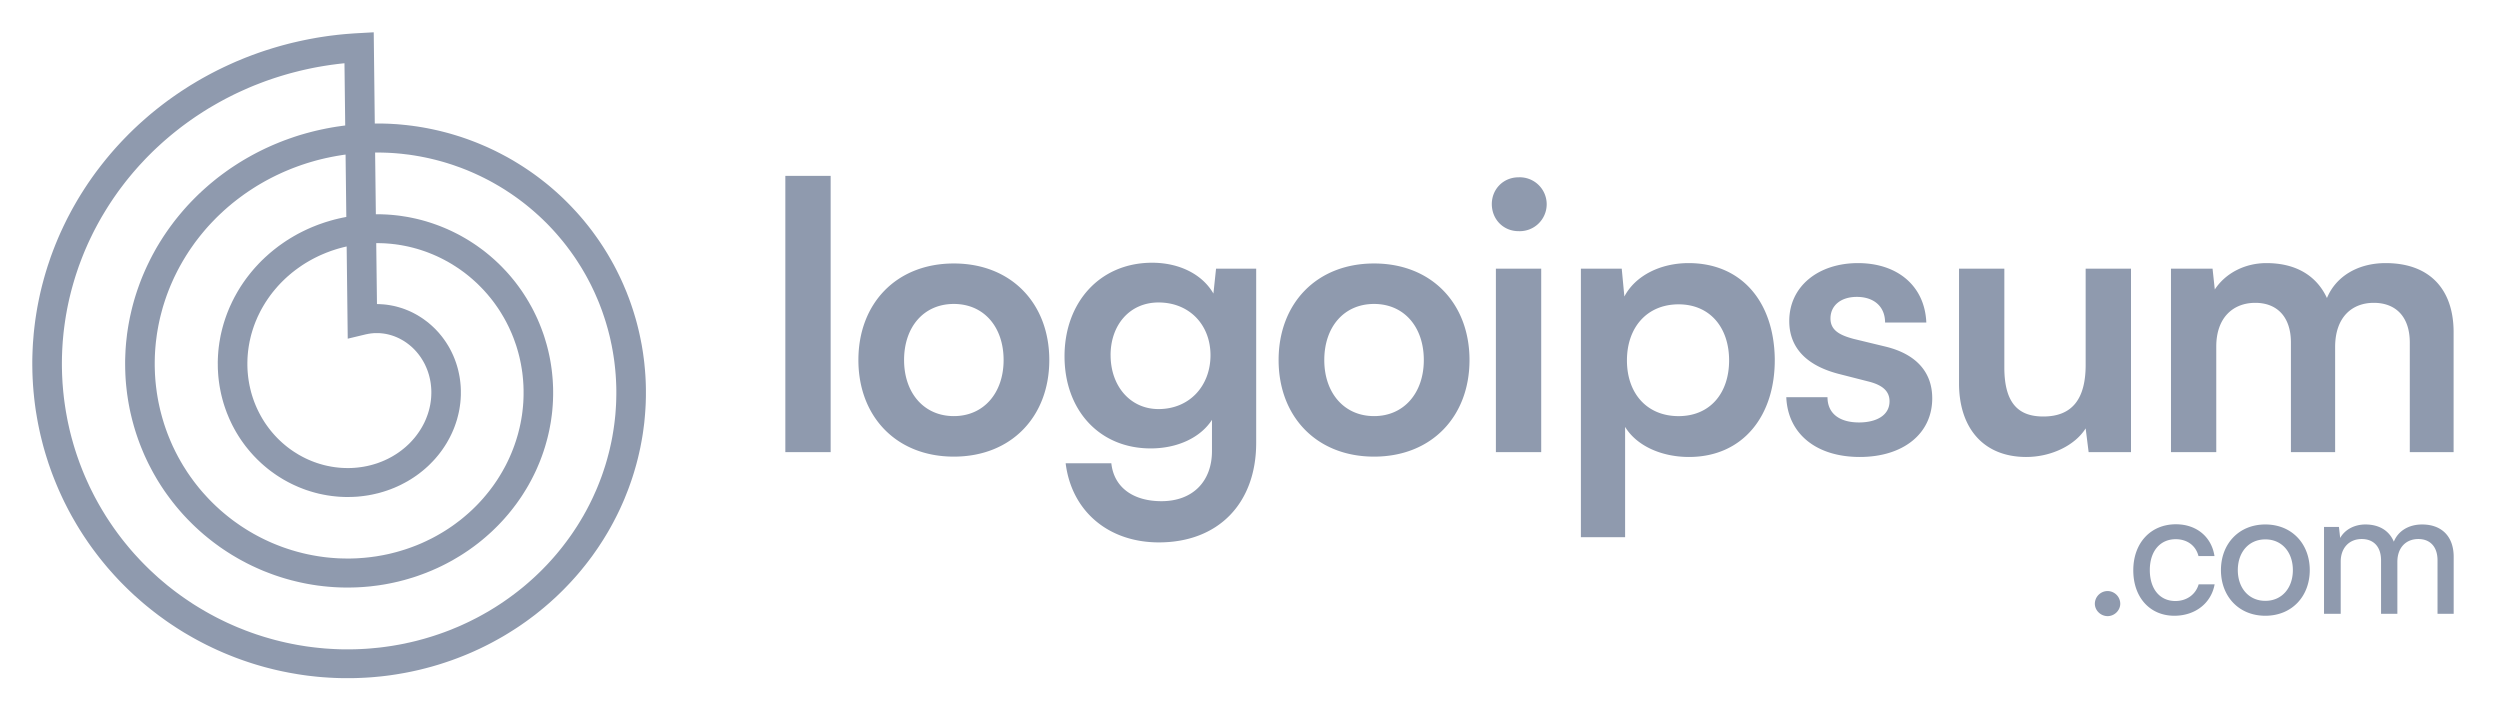
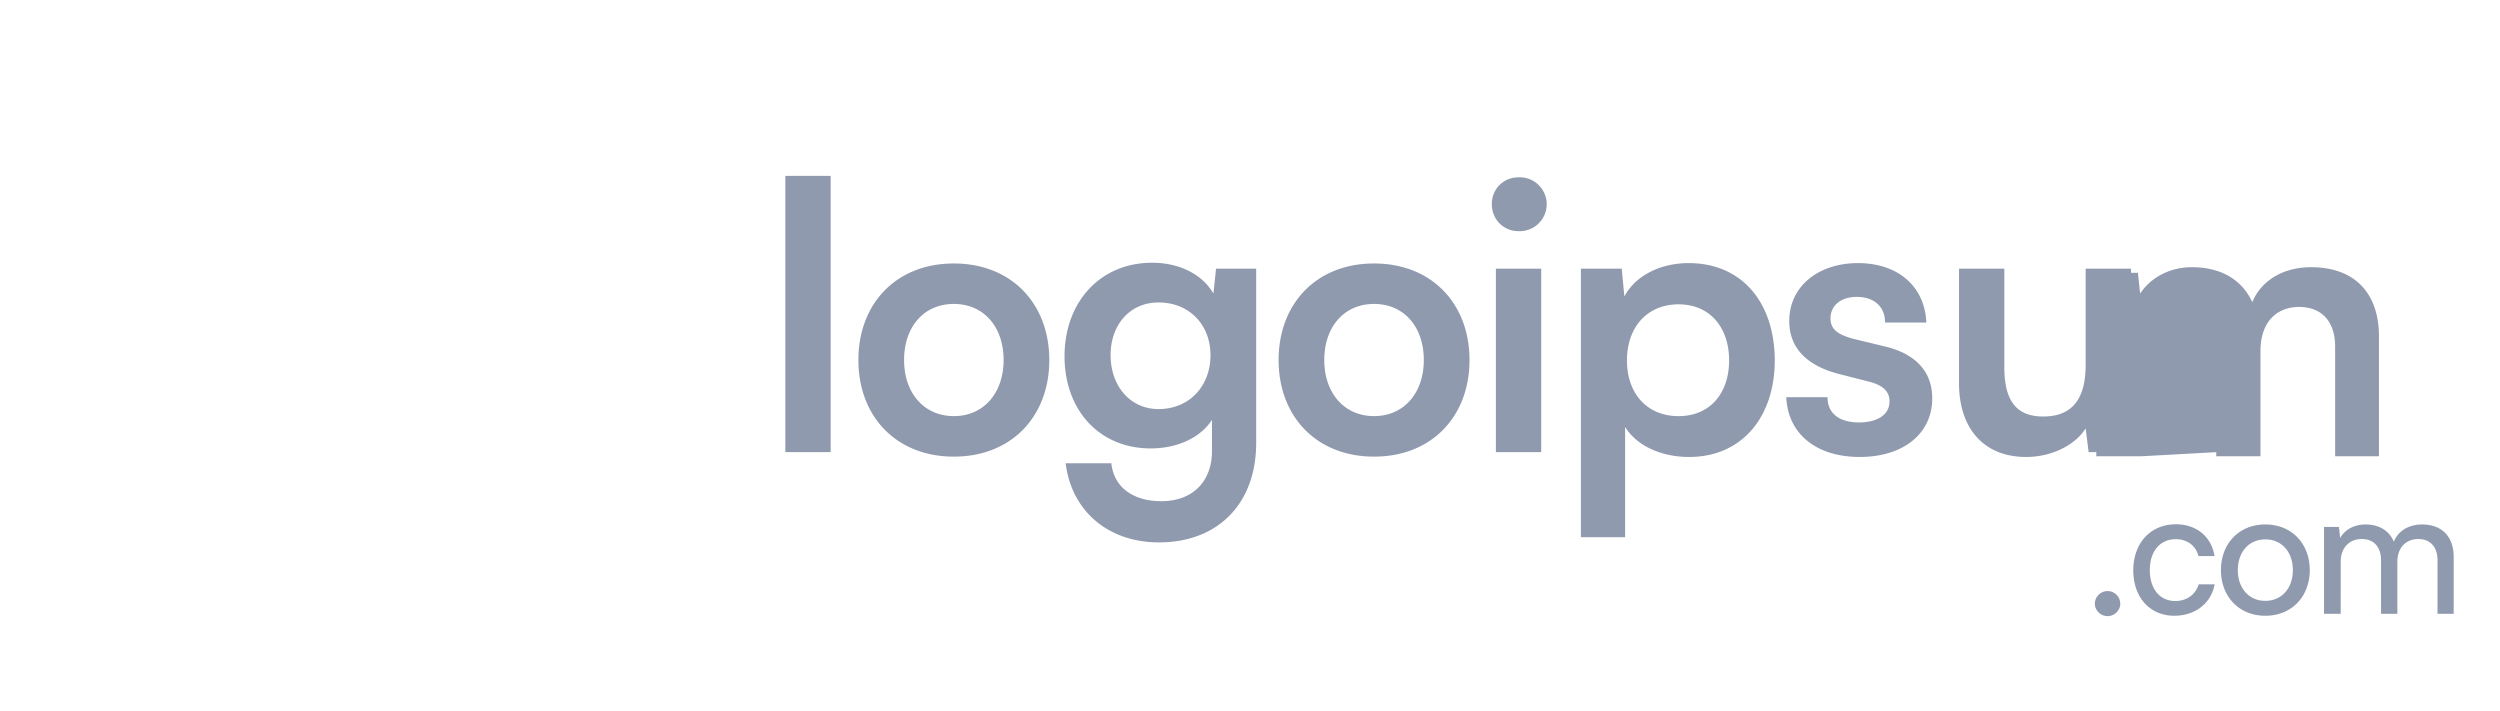
<svg xmlns="http://www.w3.org/2000/svg" width="95" height="27" fill="none">
-   <path fill="#8F9AAE" d="M31.565 17.182v-10.5h-1.722v10.5h1.722Zm1.054-3.5c0 2.145 1.44 3.67 3.627 3.67 2.188 0 3.627-1.525 3.627-3.67 0-2.146-1.44-3.67-3.627-3.67-2.188 0-3.627 1.524-3.627 3.67Zm1.736 0c0-1.257.748-2.132 1.89-2.132 1.144 0 1.892.875 1.892 2.132 0 1.242-.748 2.13-1.891 2.13s-1.891-.888-1.891-2.13Zm6.097-.142c0 2.033 1.313 3.5 3.275 3.5 1.016 0 1.89-.409 2.328-1.086v1.186c0 1.143-.72 1.905-1.92 1.905-1.072 0-1.806-.522-1.904-1.44h-1.736c.225 1.82 1.623 3.006 3.542 3.006 2.258 0 3.698-1.482 3.698-3.782v-6.62H46.21l-.1.946c-.423-.734-1.298-1.171-2.328-1.171-1.99 0-3.33 1.51-3.33 3.556Zm1.75-.042c0-1.157.734-2.004 1.82-2.004 1.186 0 1.977.861 1.977 2.004 0 1.158-.79 2.047-1.976 2.047-1.073 0-1.82-.875-1.82-2.047Zm6.385.184c0 2.145 1.44 3.67 3.627 3.67 2.188 0 3.627-1.525 3.627-3.67 0-2.146-1.44-3.67-3.627-3.67-2.188 0-3.627 1.524-3.627 3.67Zm1.736 0c0-1.257.748-2.132 1.891-2.132s1.891.875 1.891 2.132c0 1.242-.748 2.13-1.89 2.13-1.144 0-1.892-.888-1.892-2.13Zm7.382-4.898a1.024 1.024 0 1 0 0-2.046c-.579 0-1.016.451-1.016 1.016 0 .579.437 1.03 1.016 1.03Zm-.861 8.398h1.722V10.21h-1.722v6.972Zm3.23 3.232h1.68v-4.192c.437.72 1.383 1.143 2.427 1.143 2.061 0 3.289-1.58 3.26-3.754-.042-2.188-1.298-3.613-3.274-3.613-1.058 0-2.018.466-2.441 1.27l-.1-1.058h-1.552v10.204Zm1.75-6.718c0-1.256.763-2.131 1.962-2.131 1.2 0 1.92.889 1.92 2.13 0 1.243-.72 2.118-1.92 2.118s-1.962-.861-1.962-2.117Zm6.055 1.397c.056 1.383 1.129 2.272 2.794 2.272 1.637 0 2.752-.875 2.752-2.23 0-1.002-.62-1.68-1.764-1.961l-1.228-.297c-.522-.141-.875-.324-.875-.776 0-.48.381-.819 1.002-.819.65 0 1.073.367 1.073.974H73.2c-.057-1.383-1.087-2.258-2.597-2.258-1.496 0-2.611.875-2.611 2.202 0 .903.522 1.651 1.863 2.004l1.213.31c.452.127.734.34.734.734 0 .55-.522.805-1.157.805-.762 0-1.2-.353-1.2-.96H67.88Zm9.118 2.272c.946 0 1.85-.437 2.258-1.086l.113.903h1.61V10.21h-1.723v3.655c0 1.256-.48 1.962-1.609 1.962-.875 0-1.481-.424-1.481-1.863V10.21h-1.722v4.36c0 1.666.903 2.795 2.554 2.795Zm7.221-.183v-4.008c0-1.13.664-1.666 1.482-1.666.819 0 1.355.522 1.355 1.51v4.164h1.68v-3.994c0-1.144.649-1.68 1.468-1.68.832 0 1.369.522 1.369 1.51v4.164h1.665v-4.559c0-1.609-.89-2.625-2.583-2.625-1.058 0-1.891.508-2.23 1.327-.38-.819-1.143-1.327-2.3-1.327-.819 0-1.553.381-1.962 1.002l-.085-.79h-1.58v6.972h1.721Zm-4.128 6.231c.257 0 .48-.216.48-.473a.486.486 0 0 0-.48-.48.487.487 0 0 0-.486.48c0 .257.223.473.487.473Zm.975-1.742c0 1.033.634 1.728 1.56 1.728.796 0 1.403-.48 1.531-1.195h-.607c-.115.399-.466.635-.884.635-.594 0-.972-.46-.972-1.175 0-.729.398-1.174.985-1.174.405 0 .756.216.864.641h.608c-.108-.722-.675-1.208-1.465-1.208-.959 0-1.62.709-1.62 1.748Zm3.331-.007c0 .993.675 1.735 1.687 1.735 1.013 0 1.688-.742 1.688-1.735 0-.992-.675-1.734-1.688-1.734-1.012 0-1.687.742-1.687 1.734Zm.641 0c0-.675.412-1.167 1.046-1.167.635 0 1.046.492 1.046 1.167s-.411 1.168-1.046 1.168c-.634 0-1.046-.493-1.046-1.168Zm3.91 1.661V21.34c0-.52.324-.857.797-.857.452 0 .736.29.736.81v2.032h.62v-1.978c0-.526.318-.864.797-.864.445 0 .729.29.729.81v2.032h.614v-2.167c0-.763-.445-1.228-1.201-1.228-.513 0-.912.25-1.073.654-.17-.405-.54-.654-1.08-.654-.412 0-.777.189-.959.513l-.047-.419h-.567v3.3h.634Z" />
-   <path fill="#8F9AAE" fill-rule="evenodd" d="m1.227 13.767.001-.123.003-.123.004-.123.005-.123.006-.123.007-.123.01-.123.01-.123.01-.123.013-.123.014-.123.015-.122.016-.123.018-.122.019-.123.02-.122.021-.122.023-.122.024-.122.025-.121.026-.121.028-.122.029-.12.03-.121.032-.12.032-.12.034-.12.035-.12.037-.12.037-.119.04-.118.04-.119.04-.118.043-.117.044-.118.045-.116.046-.117.048-.116.048-.116.05-.115.051-.115.053-.114.053-.114.055-.113.055-.113.057-.113.059-.111.059-.112.06-.11.062-.11.063-.11.064-.11.065-.108.066-.108.068-.107.068-.107.07-.106.07-.106.072-.104.073-.105.074-.103.075-.103.077-.102.077-.101.078-.1.08-.1.08-.1.082-.098.082-.098.084-.097.084-.096.086-.095.087-.095.087-.093.089-.093.09-.092.09-.092.092-.09.092-.09.094-.088.094-.088.095-.086.097-.086.097-.085.098-.085.099-.083.1-.082.1-.081.102-.08.103-.08.103-.078.104-.078.106-.076.105-.075.107-.075.108-.073.108-.073.109-.07.11-.071.11-.07.112-.067.112-.068.113-.066.113-.065.114-.063.115-.063.116-.062.116-.06.117-.06.118-.058.118-.057.119-.056.12-.055.12-.054.12-.053.122-.05.121-.051.123-.05.123-.047.123-.047.124-.045.125-.045.125-.043.126-.042.126-.04.126-.04.127-.038.127-.037.128-.036.128-.034.129-.034.129-.032.13-.03.13-.03.13-.028.13-.027.13-.026.131-.024.132-.024.131-.022.132-.02.133-.02.132-.018.133-.016.133-.016.133-.014.133-.013.133-.011.134-.01.134-.01.72-.04.04 3.466h.222l.1.002.1.003.099.003.1.005.099.006.1.006.099.008.1.009.098.01.1.01.099.012.1.012.098.014.1.014.098.016.1.016.098.018.098.018.099.02.098.02.098.022.098.022.098.023.098.025.097.025.097.026.097.027.097.029.096.029.096.03.096.03.096.033.096.033.095.034.095.035.094.036.094.036.094.038.094.039.093.04.093.04.092.041.092.043.092.043.091.044.091.046.09.046.09.047.09.048.09.048.088.05.088.05.088.052.087.053.087.053.086.054.086.055.085.056.085.057.084.057.084.059.083.059.082.06.082.061.081.062.081.063.08.063.08.064.079.065.078.066.078.067.077.068.076.068.076.069.075.07.074.07.073.072.073.072.072.073.072.074.07.074.07.075.07.076.069.077.068.077.067.078.066.078.065.08.065.08.064.08.063.082.063.082.061.083.06.083.06.084.06.085.058.085.057.086.057.086.055.087.055.088.054.088.053.089.052.09.052.09.05.09.05.09.048.092.048.092.046.093.046.093.045.093.044.094.043.095.042.095.04.095.041.096.04.096.037.097.038.097.036.098.035.098.034.098.033.099.033.1.031.099.03.1.03.1.028.1.027.101.026.101.025.102.024.101.023.103.022.102.021.102.02.103.02.103.017.104.017.103.016.104.014.104.014.104.013.105.011.104.01.105.01.105.008.105.008.105.006.105.005.105.004.106.003.105.002.106v.211l-.001.106-.003.106-.003.106-.005.106-.006.105-.007.106-.008.106-.009.106-.01.106-.01.105-.013.106-.014.106-.014.105-.015.105-.017.106-.018.105-.019.105-.02.105-.02.105-.023.104-.023.105-.024.104-.025.104-.027.104-.027.104-.029.103-.03.103-.03.103-.032.103-.033.103-.034.102-.035.102-.036.101-.037.102-.038.1-.04.101-.04.1-.04.1-.043.1-.044.1-.044.098-.045.099-.047.098-.047.097-.049.098-.05.096-.05.097-.052.096-.052.095-.054.095-.054.095-.056.093-.057.094-.057.093-.059.092-.06.092-.06.092-.061.09-.063.09-.063.09-.064.09-.066.088-.066.088-.067.087-.068.087-.07.086-.069.086-.07.084-.072.084-.073.084-.074.083-.074.082-.075.081-.076.08-.077.08-.078.08-.079.079-.08.078-.08.077-.08.076-.083.075-.083.075-.083.074-.085.073-.085.073-.086.071-.087.071-.087.07-.088.07-.09.068-.09.067-.09.067-.091.066-.092.064-.093.065-.093.063-.094.062-.095.061-.095.06-.096.06-.097.059-.097.058-.098.056-.099.056-.1.055-.099.054-.1.053-.101.052-.102.051-.102.05-.103.05-.103.047-.104.048-.104.046-.105.045-.105.044-.106.043-.107.042-.106.041-.108.04-.108.04-.108.037-.108.037-.11.036-.109.035-.11.034-.11.032-.11.032-.112.03-.111.03-.112.028-.112.028-.113.026-.112.025-.113.024-.114.023-.113.022-.114.02-.114.02-.115.019-.114.017-.115.017-.116.015-.115.014-.115.013-.116.011-.116.011-.116.01-.116.008-.116.007-.117.006-.116.005-.117.004-.117.003-.116.001h-.234l-.117-.002-.117-.003-.117-.004-.117-.006-.117-.006-.117-.008-.117-.008-.117-.01-.117-.011-.117-.013-.117-.013-.116-.014-.117-.016-.116-.017-.117-.018-.116-.02-.116-.02-.116-.021-.115-.023-.116-.023-.115-.025-.115-.026-.115-.027-.115-.029-.114-.029-.115-.03-.113-.032-.114-.033-.114-.034-.113-.035-.112-.036-.113-.038-.112-.038-.112-.04-.11-.04-.112-.042-.11-.043-.11-.044-.11-.045-.11-.046-.109-.048-.109-.048-.108-.05-.107-.05-.107-.052-.107-.052-.106-.054-.106-.055-.105-.056-.105-.057-.104-.058-.103-.059-.103-.06-.103-.06-.102-.063-.1-.063-.101-.064-.1-.066-.1-.066-.099-.067-.098-.068-.097-.07-.097-.07-.096-.07-.095-.073-.095-.073-.094-.074-.093-.075-.093-.076-.092-.077-.09-.077-.09-.08-.09-.079-.09-.08-.087-.082-.087-.082-.087-.084-.085-.084-.085-.085-.084-.085-.083-.087-.082-.088-.081-.088-.08-.09-.08-.09-.079-.09-.077-.092-.077-.093-.076-.093-.075-.094-.074-.095-.073-.096-.072-.096-.072-.097-.07-.098-.07-.099-.067-.099-.068-.1-.066-.1-.065-.102-.065-.102-.063-.103-.062-.103-.061-.105-.06-.104-.06-.105-.058-.107-.057-.106-.055-.107-.055-.108-.054-.108-.053-.11-.051-.109-.05-.11-.05-.11-.048-.112-.047-.111-.046-.113-.045-.112-.044-.113-.043-.114-.041-.114-.04-.114-.04-.115-.037-.116-.037-.116-.036-.116-.034-.116-.034-.117-.032-.118-.03-.117-.03-.119-.029-.118-.027-.119-.026-.119-.025-.12-.024-.119-.022-.12-.021-.12-.02-.12-.02-.121-.017-.121-.016-.121-.015-.122-.014-.121-.012-.122-.012-.122-.01-.122-.009-.122-.007-.123-.007-.122-.005-.123-.004-.122-.002-.123-.002-.123v-.123Zm11.891-9-.028-2.363-.026.002-.122.013-.122.014-.121.016-.122.016-.12.018-.122.019-.12.02-.12.021-.12.022-.12.024-.12.025-.118.026-.12.027-.118.028-.118.03-.117.03-.118.031-.117.033-.116.034-.117.035-.115.036-.116.037-.114.038-.115.04-.114.04-.113.042-.113.043-.113.044-.112.044-.111.046-.111.047-.11.049-.11.049-.11.05-.109.051-.108.052-.107.054-.107.054-.107.055-.105.057-.105.057-.105.059-.104.06-.103.06-.103.06-.101.063-.101.063-.1.065-.1.065-.1.066-.097.067-.098.068-.097.069-.096.07-.095.07-.095.072-.093.073-.093.073-.092.074-.091.075-.09.076-.09.077-.09.078-.087.078-.087.08-.087.08-.085.08-.085.082-.083.083-.083.083-.082.084-.08.085-.08.086-.08.086-.078.087-.077.088-.077.088-.075.09-.075.09-.073.09-.072.09L4.699 7l-.07.092-.07.093-.069.094-.067.095-.067.095-.065.095-.065.097-.063.096-.063.098-.061.098-.06.098-.06.1-.059.099-.057.1-.056.1-.055.101-.054.102-.054.102-.052.103-.05.103-.05.103-.049.104-.048.104-.046.105-.046.105-.044.105-.043.106-.042.106-.041.107-.04.107-.04.107-.037.108-.036.107-.036.109-.034.108-.033.109-.032.109-.031.11-.03.109-.029.11-.027.11-.027.11-.025.11-.024.11-.023.111-.022.111-.02.111-.02.111-.018.112-.017.111-.016.112-.015.112-.014.111-.013.112-.011.112-.01.112-.01.112-.007.112-.007.112-.006.112-.004.112-.004.112-.002.112-.001.112v.112l.001.112.003.111.003.112.005.112.006.111.006.111.009.112.009.11.01.112.012.11.012.111.014.11.015.11.016.11.017.11.018.11.02.11.02.109.021.108.023.11.024.107.024.108.026.108.027.107.028.108.03.106.03.107.031.106.032.105.034.106.034.104.036.105.037.104.037.104.039.103.04.103.04.102.042.102.043.102.044.1.045.101.046.1.046.1.048.098.05.099.049.098.05.097.053.097.052.096.054.096.055.095.055.095.057.093.057.094.058.093.06.092.06.091.061.09.062.091.063.09.064.088.064.089.066.087.066.087.067.086.068.085.07.085.069.084.07.083.072.083.072.082.073.08.074.08.074.08.076.079.076.078.077.077.077.076.078.076.08.074.08.074.08.073.08.073.083.071.082.07.084.07.083.07.085.067.085.067.086.067.086.065.088.064.087.064.089.063.088.061.09.061.09.06.09.06.092.058.092.057.092.056.093.055.093.055.094.053.094.053.095.051.095.051.096.05.096.048.097.048.097.047.097.046.098.044.098.044.099.043.099.042.1.04.1.04.1.04.1.037.1.037.102.036.101.035.102.033.102.033.102.032.103.03.103.03.103.029.103.028.104.026.103.026.104.024.104.024.105.022.104.022.105.02.105.02.105.018.105.017.105.017.105.015.106.014.105.013.106.012.105.011.106.01.106.01.105.007.106.007.106.006.106.005.105.004.106.003.106.001h.211l.105-.001.106-.002.105-.004.106-.004.105-.006.105-.006.105-.008.104-.009.105-.01.105-.01.104-.011.104-.013.104-.014.104-.015.103-.015.103-.017.103-.018.103-.018.103-.02.102-.02.102-.023.102-.022.101-.024.102-.024.1-.026.1-.027.101-.027.1-.029.1-.03.099-.03.098-.031.099-.033.098-.033.097-.034.098-.035.096-.036.097-.037.096-.038.095-.04.095-.039.095-.04.094-.042.093-.043.093-.043.093-.044.092-.046.091-.046.091-.046.091-.048.09-.049.09-.05.088-.05.089-.05.087-.053.087-.053.087-.053.086-.055.085-.055.085-.056.084-.057.083-.058.083-.058.082-.06.082-.06.08-.06.08-.061.08-.063.079-.063.078-.063.078-.065.076-.065.076-.066.075-.067.075-.067.074-.068.073-.069.072-.069.072-.07.07-.07.07-.072.07-.072.068-.072.068-.074.067-.074.066-.074.065-.075.065-.076.063-.076.063-.077.062-.077.061-.078.06-.079.06-.079.059-.08.058-.08.057-.08.056-.081.055-.082.054-.082.054-.082.053-.084.051-.083.051-.084.05-.085.05-.084.047-.086.048-.085.046-.087.045-.086.045-.087.043-.087.043-.088.042-.088.04-.088.04-.09.04-.088.038-.09.037-.09.036-.09.035-.09.034-.09.034-.091.032-.092.031-.091.03-.092.03-.091.029-.093.027-.092.027-.093.025-.093.025-.093.024-.093.023-.093.021-.094.021-.093.02-.094.019-.094.018-.094.016-.094.016-.095.015-.094.014-.095.013-.094.012-.095.011-.095.01-.094.01-.095.007-.095.007-.095.006-.094.006-.095.004-.095.003-.095.002-.095.002-.095v-.189l-.002-.095-.003-.094-.004-.094-.004-.095-.006-.094-.006-.094-.008-.094-.008-.094-.01-.094-.01-.093-.011-.093-.012-.094-.014-.093-.014-.093-.015-.092-.016-.093-.017-.092-.017-.092-.02-.092-.019-.091-.02-.091-.022-.092-.023-.09-.023-.09-.024-.09-.026-.09-.026-.09-.027-.09-.028-.089-.029-.088-.03-.088-.03-.088-.031-.088-.033-.087-.033-.087-.034-.087-.035-.086-.036-.085-.037-.085-.037-.085-.038-.085-.04-.084-.04-.083-.04-.083-.042-.083-.043-.082-.043-.082-.044-.081-.045-.081-.046-.08-.047-.08-.047-.08-.048-.078-.05-.078-.049-.078-.05-.077-.051-.077-.052-.076-.053-.075-.053-.075-.055-.075-.055-.073-.055-.074-.056-.072-.057-.072-.058-.072-.059-.07-.059-.07-.06-.07-.06-.069-.061-.068-.062-.068-.063-.067-.062-.066-.064-.066-.064-.065-.066-.064-.065-.064-.067-.063-.066-.062-.068-.061-.068-.061-.068-.06-.07-.06-.07-.059-.07-.058-.07-.057-.071-.056-.072-.056-.073-.055-.073-.055-.073-.053-.074-.053-.075-.052-.074-.051-.076-.05-.076-.05-.076-.05-.077-.048-.077-.047-.078-.047-.078-.045-.078-.045-.08-.045-.078-.043-.08-.043-.08-.041-.08-.041-.081-.04-.081-.04-.082-.038-.082-.038-.082-.037-.083-.036-.085-.036-.08-.034-.084-.033-.084-.033-.084-.032-.084-.03-.085-.03-.084-.03-.085-.029-.086-.027-.085-.027-.086-.026-.086-.025-.086-.024-.086-.023-.087-.023-.086-.021-.087-.021-.087-.02-.087-.019-.087-.018-.088-.017-.087-.017-.088-.015-.087-.015-.088-.014-.088-.013-.088-.012-.088-.01-.088-.011-.088-.01-.088-.008-.088-.008-.089-.007-.088-.006-.088-.005-.088-.004-.089-.003-.088-.003-.088-.001-.088-.001h-.106l.028 2.346h.179l.064.003.065.002.064.003.065.003.064.005.065.004.065.006.064.006.065.007.064.007.065.008.064.009.064.01.065.01.064.01.064.011.065.012.064.013.064.013.064.014.064.014.063.015.064.016.064.016.063.017.063.018.064.018.063.02.063.019.062.02.063.021.062.022.063.022.062.023.062.023.061.024.062.025.061.025.061.026.061.026.06.028.061.027.06.029.06.029.06.03.06.03.058.03.06.032.058.032.058.033.058.033.058.034.057.034.057.035.057.036.056.036.057.037.055.037.056.038.055.039.055.04.054.039.054.04.054.04.053.042.053.042.052.043.053.043.051.043.051.045.051.044.05.045.05.046.05.047.05.046.048.048.048.047.048.049.047.049.047.05.047.049.045.05.046.051.045.052.044.051.044.053.044.053.043.053.042.053.042.055.041.054.041.055.04.056.04.056.04.056.038.057.038.057.037.058.037.058.037.058.035.06.036.059.034.06.034.06.034.06.033.06.032.062.032.061.03.062.031.063.03.062.029.063.029.063.027.064.028.064.026.064.026.065.026.065.024.065.024.065.024.066.023.066.022.066.021.067.02.066.02.068.02.067.019.067.018.068.017.068.017.068.016.069.015.069.015.068.014.07.013.069.012.069.012.07.011.07.01.07.01.07.009.07.008.07.007.07.007.071.006.07.006.072.004.07.004.072.003.07.003.072.001.071.001.071v.143l-.002.072-.002.071-.002.072-.004.072-.004.071-.005.072-.006.071-.006.072-.007.072-.008.071-.009.072-.01.071-.01.072-.01.071-.012.072-.013.07-.013.072-.014.071-.014.071-.016.071-.016.071-.017.071-.017.07-.019.071-.019.07-.02.07-.02.07-.021.07-.023.07-.022.07-.024.07-.024.069-.025.07-.026.068-.026.069-.027.068-.028.068-.029.068-.029.068-.03.068-.03.067-.032.067-.032.067-.033.066-.034.067-.034.066-.035.065-.036.065-.036.066-.037.064-.038.065-.039.064-.039.063-.04.064-.04.063-.041.063-.042.062-.043.062-.043.061-.044.062-.044.06-.046.06-.045.06-.047.06-.047.06-.048.058-.048.059-.05.058-.049.057-.05.057-.051.057-.052.056-.052.055-.053.056-.053.054-.054.054-.055.054-.055.053-.055.053-.057.052-.057.052-.057.05-.058.051-.059.05-.059.05-.06.049-.06.048-.06.048-.062.047-.062.047-.062.046-.063.045-.063.045-.064.045-.065.043-.064.043-.066.043-.066.042-.066.041-.067.04-.067.04-.068.04-.068.04-.068.037-.07.038-.069.037-.07.036-.07.035-.07.035-.072.034-.071.034-.072.032-.073.032-.072.032-.073.03-.074.03-.073.03-.075.028-.074.028-.075.027-.075.027-.075.026-.076.025-.076.024-.077.023-.076.023-.077.022-.077.022-.078.02-.078.02-.078.02-.078.017-.078.018-.08.017-.078.016-.08.015-.079.015-.08.014-.079.012-.08.013-.08.011-.08.01-.08.01-.081.01-.081.008-.08.007-.082.007-.081.006-.081.005-.082.004-.081.004-.082.002-.081.002-.082.001h-.163l-.082-.001-.082-.002-.082-.003-.082-.004-.082-.004-.082-.006-.082-.006-.082-.007-.082-.008-.082-.008-.082-.01-.081-.01-.082-.01-.082-.013-.082-.012-.081-.014-.081-.014-.082-.015-.081-.016-.081-.017-.081-.017-.081-.019-.081-.019-.08-.02-.081-.02-.08-.022-.08-.022-.08-.023-.08-.024-.08-.025-.08-.026-.078-.026-.08-.027-.078-.028-.078-.029-.079-.03-.077-.03-.078-.03-.078-.032-.077-.033-.077-.034-.076-.034-.076-.035-.076-.035-.076-.037-.075-.037-.075-.038-.075-.04-.074-.039-.074-.04-.073-.041-.073-.042-.073-.043-.073-.043-.072-.044-.071-.045-.071-.045-.07-.046-.071-.047-.07-.048-.07-.048-.068-.05-.069-.05-.068-.05-.067-.051-.067-.052-.067-.053-.066-.053-.065-.054-.066-.054-.064-.056-.064-.056-.063-.056-.063-.058-.063-.058-.061-.058-.062-.06-.06-.06-.06-.06-.06-.061-.059-.062-.058-.062-.058-.063-.057-.064-.056-.064-.056-.065-.055-.065-.055-.066-.053-.067-.054-.067-.052-.068-.052-.068-.051-.069-.051-.069-.05-.07-.05-.07-.048-.071-.047-.071-.048-.072-.046-.073-.046-.073-.045-.073-.044-.074-.043-.075-.043-.074-.042-.076-.041-.076-.04-.076-.04-.076-.04-.078-.038-.077-.037-.078-.037-.079-.036-.078-.035-.08-.034-.08-.033-.08-.033-.08-.032-.08-.031-.081-.03-.082-.03-.081-.028-.083-.028-.082-.027-.083-.026-.083-.025-.083-.025-.084-.023-.084-.023-.084-.022-.085-.021-.085-.02-.084-.02-.086-.018-.085-.018-.086-.016-.086-.016-.086-.015-.087-.014-.086-.013-.087-.013-.087-.011-.087-.01-.087-.01-.088-.009-.087-.008-.088-.007-.088-.006-.088-.005-.088-.004-.088-.003-.088-.003-.089-.001-.088-.001-.089v-.088l.001-.089.003-.089.003-.088.004-.089.004-.089.006-.088.007-.09.007-.088.009-.088.01-.09.01-.088.01-.088.013-.089.013-.088.014-.088.015-.089.016-.088.017-.088.017-.088.019-.088.02-.087.02-.088.021-.087.022-.087.023-.087.024-.087.025-.087.026-.086.027-.087.028-.086.028-.086.03-.085.03-.085.031-.085.032-.085.033-.085.034-.084.035-.084.036-.084.036-.083.038-.084.038-.082.04-.083.04-.082.04-.082.042-.081.042-.081.044-.08.044-.081.045-.08.046-.08.047-.078.048-.08.049-.077.049-.078.05-.078.051-.076.052-.077.053-.076.053-.075.054-.075.056-.075.055-.074.057-.074.058-.073.058-.072.059-.072.06-.071.06-.071.061-.07.062-.07.063-.07.064-.068.064-.068.065-.067.066-.067.066-.066.067-.066.068-.065.069-.064.07-.064.07-.063.07-.062.071-.062.072-.061.073-.06.073-.06.074-.06.075-.058.075-.057.076-.057.077-.056.077-.056.078-.055.078-.054.08-.053.079-.052.08-.052.08-.051.082-.05.082-.05.082-.048.083-.048.084-.047.084-.047.084-.045.085-.045.086-.044.086-.043.086-.042.087-.042.088-.04.088-.04.088-.039.089-.038.09-.037.089-.037.09-.035.09-.035.092-.033.09-.033.093-.032.092-.032.092-.03.093-.03.093-.028.094-.027.094-.027.094-.025.094-.025.095-.024.095-.023.096-.022.095-.021.096-.02.096-.02.097-.018.096-.018.097-.016.097-.016.098-.014.097-.014.098-.013.036-.004Zm.042 3.478-.028-2.371-.08.01-.087.014-.086.014-.085.014-.086.016-.085.016-.085.017-.085.018-.085.018-.084.02-.085.02-.083.021-.084.022-.08.022-.086.025-.083.024-.082.025-.083.026-.081.027-.082.027-.08.029-.082.029-.08.03-.08.03-.08.032-.079.032-.079.033-.078.033-.079.035-.077.035-.077.036-.077.036-.077.038-.076.038-.075.038-.075.04-.075.04-.074.041-.074.042-.073.042-.073.043-.072.043-.072.045-.071.045-.07.046-.071.046-.07.047-.069.048-.069.048-.067.049-.068.05-.067.05-.066.05-.066.052-.066.052-.064.052-.064.054-.064.053-.063.055-.062.055-.062.055-.06.057-.061.056-.06.057-.06.058-.058.058-.058.06-.057.059-.057.06-.056.06-.055.06-.055.062-.054.062-.053.063-.052.062-.052.064-.052.064-.05.064-.05.065-.05.065-.048.065-.047.066-.047.067-.047.067-.045.067-.045.067-.044.069-.044.068-.042.069-.042.069-.042.07-.04.07-.04.07-.039.07-.038.071-.038.071-.036.072-.036.072-.035.072-.035.072-.033.073-.033.073-.032.073-.032.074-.03.073-.03.074-.029.075-.028.074-.028.075-.026.075-.026.075-.025.075-.024.076-.024.076-.023.075-.021.076-.021.077-.02.076-.02.076-.019.077-.018.077-.017.077-.016.077-.016.077-.014.077-.014.077-.013.078-.013.077-.011.077-.01.078-.01.078-.01.077-.008.078-.007.077-.007.078-.006.078-.005.078-.004.077-.004.078-.002.077-.002.078-.001.078v.155l.002.077.002.077.003.077.003.078.005.077.005.077.006.076.007.077.008.077.008.076.01.077.01.076.01.076.012.076.012.075.013.076.014.075.014.075.016.075.016.075.017.074.017.075.019.074.019.073.02.074.02.073.022.073.022.073.022.073.024.072.024.072.025.072.026.07.026.072.027.07.028.071.029.07.029.07.03.07.03.068.031.07.032.067.033.068.033.068.034.067.035.067.035.067.036.066.037.065.037.066.038.064.038.065.04.064.04.063.04.063.04.063.042.062.043.062.042.061.044.06.044.061.044.06.046.06.045.058.047.059.046.058.048.057.048.057.048.056.05.056.05.055.05.055.05.054.051.054.052.053.052.053.053.052.053.051.053.051.055.05.054.05.055.05.056.048.056.048.056.047.057.047.057.046.058.046.058.045.059.045.059.044.06.043.06.042.06.042.06.042.06.04.062.04.062.04.062.039.062.038.063.038.063.036.063.037.064.035.064.035.064.034.065.034.065.033.065.032.066.032.065.03.066.031.067.03.066.029.067.028.067.027.067.027.068.026.067.026.068.025.068.024.068.023.069.023.069.022.068.022.07.02.068.02.07.02.069.018.07.018.07.018.069.016.07.016.07.015.07.014.07.014.07.013.07.012.071.012.07.011.071.01.07.01.071.009.07.008.071.007.071.007.07.006.072.005.07.005.07.004.071.003.071.002.07.002.071.001h.212l.07-.002.071-.002.07-.003.07-.004.07-.005.07-.005.07-.005.07-.007.069-.007.07-.008.069-.008.069-.01.069-.009.068-.01.069-.012.068-.012.069-.012.068-.013.068-.014.067-.014.068-.015.067-.016.067-.017.067-.017.066-.017.067-.019.066-.019.066-.02.065-.02.065-.02.066-.022.064-.022.065-.023.064-.023.064-.024.063-.024.064-.025.063-.026.062-.026.063-.027.062-.028.061-.028.062-.029.06-.03.061-.029.06-.03.06-.031.06-.032.059-.032.059-.033.058-.033.058-.034.058-.034.057-.035.057-.035.056-.036.056-.036.055-.037.056-.038.054-.037.054-.039.054-.039.053-.04.053-.04.053-.04.052-.04.051-.042.051-.042.05-.042.05-.043.05-.043.05-.044.048-.044.048-.044.048-.045.047-.046.046-.045.047-.047.045-.046.045-.047.045-.048.044-.048.043-.048.043-.048.042-.05.042-.049.041-.05.041-.05.04-.05.04-.05.039-.052.039-.052.038-.051.037-.052.037-.053.036-.053.036-.053.035-.053.034-.054.034-.054.033-.054.033-.055.032-.054.032-.056.03-.055.031-.055.03-.056.03-.056.028-.057.028-.056.027-.057.027-.057.026-.057.025-.057.025-.058.025-.058.023-.058.023-.058.023-.058.021-.059.022-.058.02-.06.02-.058.02-.06.018-.058.018-.06.018-.06.017-.059.016-.06.015-.06.015-.06.015-.059.013-.06.013-.06.013-.06.011-.06.012-.061.01-.06.01-.061.01-.06.008-.061.008-.06.007-.061.007-.06.006-.061.006-.06.004-.061.005-.06.003-.062.003-.06.002-.06.002-.061.001-.06v-.181l-.002-.06-.002-.06-.002-.06-.004-.06-.004-.06-.004-.06-.005-.06-.006-.06-.006-.06-.007-.059-.007-.059-.009-.059-.008-.059-.01-.059-.01-.058-.01-.059-.011-.058-.012-.058-.012-.058-.013-.058-.013-.058-.014-.057-.015-.057-.015-.058-.016-.056-.016-.057-.017-.056-.017-.057-.018-.056-.019-.055-.02-.056-.019-.055-.02-.055-.02-.055-.022-.054-.022-.055-.022-.054-.023-.053-.024-.054-.024-.053-.024-.053-.025-.052-.026-.053-.026-.051-.026-.052-.027-.051-.028-.051-.028-.051-.028-.05-.03-.05-.03-.05-.03-.05-.03-.049-.03-.048-.032-.049-.032-.048-.032-.047-.033-.047-.033-.047-.034-.047-.034-.046-.035-.046-.035-.045-.035-.045-.036-.044-.037-.044-.036-.044-.037-.044-.038-.042-.038-.043-.038-.042-.039-.042-.039-.04-.04-.042-.04-.04-.04-.04-.04-.04-.041-.039-.042-.038-.042-.039-.042-.037-.042-.038-.043-.036-.043-.037-.043-.036-.044-.035-.044-.035-.045-.035-.044-.034-.045-.033-.046-.033-.045-.033-.046-.032-.046-.032-.047-.03-.046-.031-.047-.03-.048-.03-.047-.03-.048-.028-.048-.028-.048-.028-.048-.027-.05-.026-.048-.027-.05-.025-.048-.025-.05-.025-.05-.024-.05-.024-.05-.023-.05-.022-.05-.022-.051-.022-.051-.02-.051-.021-.051-.02-.052-.02-.051-.019-.052-.018-.052-.018-.051-.017-.052-.017-.052-.016-.053-.016-.052-.015-.052-.014-.053-.015-.052-.013-.053-.013-.053-.013-.053-.012-.053-.011-.053-.011-.053-.01-.053-.01-.053-.01-.053-.008-.053-.009-.053-.007-.054-.008-.053-.006-.053-.006-.053-.006-.053-.005-.054-.004-.053-.004-.053-.004-.053-.003-.053-.002-.054-.002-.053-.001-.053-.001h-.089l.028 2.316h.046l.03.002h.031l.031.002.03.002.031.002.03.002.032.003.03.002.031.004.03.003.032.004.03.005.031.004.031.005.03.005.032.006.03.006.031.006.03.006.032.007.03.007.031.008.03.007.031.009.03.008.031.009.03.01.031.008.03.01.031.01.03.01.03.012.03.01.03.012.03.012.03.012.03.012.03.013.03.013.03.013.03.014.029.014.029.014.029.015.029.015.029.016.029.015.028.016.03.016.028.017.028.017.028.017.028.018.028.018.028.018.027.018.028.019.027.019.027.02.027.02.027.02.027.02.026.02.027.02.026.022.025.022.026.022.026.022.025.022.025.023.025.023.025.023.024.024.025.023.024.024.024.025.023.025.024.025.023.025.023.025.023.026.022.026.022.027.022.026.022.027.022.027.02.027.022.028.02.028.021.028.02.028.02.03.02.028.02.03.018.029.019.03.018.029.019.03.018.03.017.03.018.032.017.03.016.032.017.031.016.032.016.032.015.032.015.032.015.032.015.033.014.033.014.033.013.033.014.033.012.034.013.034.012.034.012.034.012.034.01.034.012.035.01.035.01.035.01.035.01.035.008.035.01.036.007.036.008.035.008.036.007.036.007.036.007.037.006.036.006.036.005.037.005.037.004.037.005.037.003.037.004.037.003.037.003.037.002.037.002.038.001.037.002.038v.188l-.002.038-.002.038-.002.038-.002.038-.003.038-.004.038-.003.038-.004.038-.005.038-.005.038-.005.039-.006.038-.006.038-.006.038-.007.038-.008.038-.007.038-.009.038-.008.038-.01.038-.009.038-.01.037-.01.038-.01.038-.011.037-.012.038-.012.038-.012.037-.013.038-.013.037-.013.037-.014.037-.014.037-.015.037-.015.037-.016.037-.016.036-.016.037-.017.036-.017.037-.018.036-.018.036-.018.036-.019.035-.02.036-.019.036-.02.035-.02.035-.02.035-.022.035-.022.035-.021.034-.023.034-.023.035-.023.034-.023.033-.024.034-.024.033-.025.034-.025.032-.025.033-.026.033-.026.032-.027.032-.027.032-.027.032-.027.031-.028.031-.029.031-.029.031-.029.03-.03.03-.029.03-.03.03-.03.03-.031.029-.031.029-.032.028-.032.029-.032.028-.032.027-.033.028-.034.027-.033.027-.034.026-.034.027-.034.026-.035.025-.035.026-.036.025-.035.024-.036.025-.037.024-.036.023-.037.024-.037.023-.038.022-.037.023-.038.022-.039.021-.038.021-.039.021-.04.02-.038.021-.04.02-.04.02-.04.018-.04.019-.04.018-.042.018-.04.018-.042.017-.042.016-.041.017-.042.016-.043.015-.042.015-.043.015-.042.014-.043.014-.044.014-.043.013-.044.012-.043.013-.044.012-.044.011-.045.01-.044.011-.045.01-.045.01-.045.01-.045.008-.045.009-.045.008-.046.007-.045.007-.046.006-.046.007-.046.005-.046.006-.046.004-.047.005-.046.004-.047.003-.046.003-.047.002-.047.002-.046.002h-.047l-.047.002h-.094l-.048-.001-.047-.002-.047-.001-.047-.003-.048-.002-.047-.003-.047-.004-.047-.004-.048-.005-.047-.005-.047-.005-.048-.006-.047-.007-.048-.007-.047-.007-.047-.008-.047-.009-.047-.008-.048-.01-.047-.01-.047-.01-.047-.01-.047-.012-.047-.012-.047-.012-.046-.013-.047-.013-.046-.014-.047-.014-.046-.015-.047-.015-.046-.015-.046-.016-.046-.017-.046-.017-.045-.018-.046-.018-.045-.018-.046-.019-.045-.02-.045-.02-.045-.02-.044-.02-.045-.022-.044-.021-.044-.023-.044-.022-.044-.023-.043-.024-.044-.024-.043-.024-.043-.025-.043-.026-.042-.026-.042-.026-.043-.027-.041-.027-.042-.027-.041-.029-.041-.028-.041-.03-.04-.028-.041-.03-.04-.03-.04-.031-.04-.031-.039-.032-.039-.032-.038-.032-.039-.033-.038-.034-.038-.033-.037-.034-.037-.035-.037-.035-.036-.035-.037-.035-.035-.037-.036-.036-.035-.037-.035-.037-.034-.038-.034-.038-.034-.038-.033-.039-.033-.039-.033-.04-.032-.04-.032-.04-.032-.04-.03-.041-.031-.041-.03-.042-.03-.042-.03-.042-.029-.043-.029-.043-.028-.043-.028-.044-.027-.044-.027-.044-.027-.045-.026-.044-.025-.046-.026-.045-.024-.046-.025-.046-.024-.046-.023-.047-.023-.047-.022-.047-.022-.048-.022-.047-.021-.048-.02-.049-.02-.048-.02-.049-.02-.049-.018-.05-.018-.049-.018-.05-.017-.05-.017-.05-.016-.05-.016-.05-.015-.051-.014-.051-.015-.051-.013-.052-.013-.051-.013-.052-.012-.052-.011-.052-.011-.052-.01-.052-.01-.053-.01-.053-.009-.053-.008-.053-.008-.053-.007-.053-.007-.053-.006-.054-.006-.053-.005-.054-.004-.054-.004-.054-.003-.054-.003-.054-.003-.054-.001-.054-.001-.054v-.055l-.001-.054v-.055l.002-.054.001-.055.003-.054.002-.055.004-.055.004-.054.004-.055.005-.055.006-.054.006-.055.007-.054.008-.055.007-.055.009-.054.01-.055.009-.054.01-.055.01-.054.012-.055.012-.054.013-.054.013-.055.014-.054.014-.054.015-.053.015-.054.016-.054.017-.054.017-.053.017-.053.019-.054.019-.053.019-.053.02-.053.02-.052.022-.053.021-.052.022-.052.023-.052.024-.052.024-.052.024-.051.025-.052.026-.05.026-.052.026-.05.028-.05.027-.05.029-.05.028-.05.03-.05.03-.05.03-.048.031-.05.032-.048.032-.048.032-.048.034-.048.033-.047.034-.047.035-.047.035-.046.036-.046.036-.046.037-.046.037-.045.038-.045.038-.045.039-.044.039-.044.04-.043.04-.043.04-.043.042-.043.041-.042.042-.042.043-.04.043-.042.043-.04.045-.04.044-.04.045-.04.045-.039.046-.038.046-.038.046-.038.048-.037.047-.037.048-.037.048-.036.049-.035.05-.035.049-.035.05-.034.05-.034.05-.033.052-.032.051-.033.052-.032.052-.03.053-.032.053-.03.053-.03.054-.03.054-.028.054-.028.055-.028.055-.027.056-.027.055-.026.056-.026.057-.025.056-.025.057-.024.058-.023.057-.023.058-.023.058-.022.059-.021.058-.02.06-.021.058-.02.06-.019.06-.018.06-.018.06-.018.06-.016.06-.017.061-.015.061-.015.062-.015.061-.013.062-.014.061-.012.063-.012.03-.006Zm.762 4.455-.708.17-.041-3.504-.033.007-.05.012-.05.012-.05.013-.05.013-.05.014-.049.014-.049.015-.049.015-.048.016-.049.016-.048.016-.048.017-.048.018-.047.018-.048.018-.047.019-.046.019-.047.02-.046.02-.046.02-.046.021-.046.022-.045.022-.045.022-.044.022-.045.024-.044.023-.043.024-.044.024-.043.025-.043.025-.043.026-.042.025-.042.027-.041.026-.042.027-.04.028-.041.028-.04.028-.04.028-.04.03-.04.028-.038.03-.039.03-.038.03-.038.03-.037.032-.038.031-.036.032-.037.031-.036.033-.035.032-.036.033-.034.034-.035.033-.034.034-.034.034-.033.034-.033.035-.033.035-.032.035-.032.036-.03.036-.032.036-.03.036-.03.036-.03.037-.03.037-.028.038-.029.037-.028.038-.027.038-.027.038-.027.039-.026.038-.026.04-.026.038-.025.04-.024.04-.024.039-.024.04-.023.04-.023.04-.022.04-.022.041-.022.04-.02.042-.021.041-.02.041-.02.042-.02.041-.018.042-.018.042-.018.042-.018.041-.017.043-.016.042-.016.042-.016.043-.015.042-.014.043-.015.043-.013.043-.014.043-.012.043-.013.043-.012.043-.011.043-.011.043-.01.044-.01.043-.01.044-.01.043-.008.044-.008.043-.008.044-.007.043-.007.044-.006.043-.006.044-.006.044-.005.043-.004.044-.004.043-.004.044-.003.044-.003.043-.002.044-.002.043v.043l-.002.044v.13l.001.043.001.043.002.043.002.043.003.043.003.043.004.042.004.043.004.042.005.043.005.042.006.042.006.042.007.042.007.042.007.042.008.041.008.042.01.041.008.041.01.041.01.041.01.04.01.042.012.04.011.04.012.04.013.04.012.04.014.04.013.039.014.039.014.039.015.039.015.038.016.039.015.038.017.038.016.038.017.037.017.037.018.037.018.037.019.037.018.036.02.036.019.037.02.035.02.036.02.035.021.035.021.034.022.035.021.034.022.034.023.034.023.033.023.033.023.033.024.032.024.033.024.032.025.031.024.032.026.03.025.032.026.03.026.03.026.03.027.03.027.03.027.028.027.029.027.028.028.028.028.028.029.027.028.027.03.027.028.027.03.026.03.026.029.025.03.025.03.025.03.024.031.025.03.023.032.024.031.023.032.023.031.022.032.022.032.022.032.021.032.021.033.02.033.021.032.02.033.02.034.02.033.018.033.018.034.019.034.018.033.017.034.017.034.017.034.016.035.016.034.016.035.015.035.015.034.014.035.015.035.013.035.014.035.013.036.012.035.013.035.012.036.011.035.012.036.01.035.01.036.011.036.01.035.01.036.008.036.009.036.008.036.008.036.007.036.007.036.007.036.007.036.006.036.005.036.006.036.005.036.004.036.004.036.004.036.004.036.003.035.003.036.002.036.002.036.002.036.001h.036l.035.002h.107l.035-.002h.036l.035-.002.035-.002.036-.002.034-.003.036-.003.034-.003.035-.004.035-.004.034-.004.035-.005.034-.004.035-.006.034-.005.034-.006.034-.007.034-.006.034-.007.033-.007.034-.008.033-.008.033-.008.033-.008.033-.01.033-.008.032-.01.033-.01.032-.01.032-.01.032-.01.032-.012.032-.011.03-.012.032-.012.031-.012.031-.012.031-.013.03-.013.031-.013.03-.014.03-.014.03-.014.03-.014.029-.015.029-.015.029-.015.029-.016.028-.015.029-.016.028-.017.028-.016.027-.017.028-.017.027-.017.027-.017.027-.018.026-.018.027-.018.026-.019.025-.018.026-.02.025-.018.026-.02.024-.02.025-.019.024-.02.024-.02.024-.02.024-.02.023-.022.023-.02.023-.022.023-.021.022-.021.022-.022.022-.022.021-.022.021-.022.021-.023.021-.022.02-.023.02-.023.02-.023.02-.023.02-.024.018-.023.019-.024.018-.023.018-.024.018-.024.018-.025.017-.024.017-.025.017-.024.016-.025.017-.025.015-.025.016-.025.015-.025.015-.025.015-.025.014-.026.014-.025.014-.026.014-.026.013-.026.013-.025.013-.026.012-.026.012-.027.012-.026.011-.026.011-.026.011-.027.01-.026.01-.027.01-.026.01-.027.01-.027.009-.026.009-.027.008-.027.008-.026.008-.027.008-.027.007-.027.007-.027.007-.027.006-.027.006-.026.006-.027.005-.027.006-.027.005-.027.004-.027.004-.027.005-.027.003-.027.004-.027.003-.026.003-.027.002-.027.003-.027.002-.026.001-.027.002-.027.001-.026v-.027l.002-.026v-.106l-.002-.026v-.026l-.002-.026-.002-.027-.001-.025-.003-.026-.002-.026-.003-.026-.003-.025-.003-.026-.003-.026-.004-.025-.004-.025-.004-.025-.005-.025-.004-.025-.005-.025-.006-.025-.005-.025-.006-.024-.006-.025-.006-.024-.007-.024-.006-.024-.007-.025-.008-.023-.007-.024-.008-.024-.007-.023-.009-.024-.008-.023-.009-.023-.008-.023-.01-.022-.009-.023-.009-.023-.01-.022-.01-.022-.01-.022-.01-.022-.01-.022-.011-.021-.011-.022-.011-.021-.012-.021-.011-.021-.012-.021-.012-.02-.012-.021-.012-.02-.013-.02-.012-.02-.013-.02-.013-.02-.013-.02-.014-.018-.013-.02-.014-.018-.014-.019-.014-.018-.014-.019-.014-.018-.015-.018-.015-.017-.014-.018-.015-.017-.015-.017-.016-.017-.015-.017-.015-.017-.016-.016-.016-.016-.016-.016-.016-.016-.016-.015-.016-.016-.017-.015-.016-.015-.017-.015-.017-.014-.017-.015-.017-.014-.017-.014-.017-.013-.017-.014-.018-.013-.017-.013-.018-.013-.018-.013-.017-.012-.018-.012-.018-.012-.018-.012-.018-.012-.018-.011-.019-.011-.018-.011-.018-.01-.019-.011-.019-.01-.018-.01-.019-.01-.018-.01-.019-.01-.019-.009-.019-.009-.019-.008-.018-.009-.02-.008-.018-.009-.02-.007-.019-.008-.019-.008-.019-.007-.019-.007-.02-.007-.018-.006-.02-.007-.019-.006-.019-.006-.02-.006-.018-.005-.02-.005-.019-.006-.02-.005-.018-.004-.02-.005-.019-.004-.02-.004-.018-.004-.02-.004-.019-.003-.019-.003-.019-.003-.02-.003-.018-.003-.02-.002-.018-.002-.02-.002-.018-.002-.02-.002-.018-.001-.019-.002h-.019l-.018-.001-.02-.001h-.129l-.018.002h-.018l-.018.002-.018.002-.018.001-.018.002-.018.002-.018.002-.017.002-.018.003-.017.003-.018.003-.017.002-.017.004-.018.003-.016.004-.018.003-.016.004Z" clip-rule="evenodd" />
+   <path fill="#8F9AAE" d="M31.565 17.182v-10.5h-1.722v10.5h1.722Zm1.054-3.5c0 2.145 1.44 3.67 3.627 3.67 2.188 0 3.627-1.525 3.627-3.67 0-2.146-1.44-3.67-3.627-3.67-2.188 0-3.627 1.524-3.627 3.67Zm1.736 0c0-1.257.748-2.132 1.89-2.132 1.144 0 1.892.875 1.892 2.132 0 1.242-.748 2.13-1.891 2.13s-1.891-.888-1.891-2.13Zm6.097-.142c0 2.033 1.313 3.5 3.275 3.5 1.016 0 1.89-.409 2.328-1.086v1.186c0 1.143-.72 1.905-1.92 1.905-1.072 0-1.806-.522-1.904-1.44h-1.736c.225 1.82 1.623 3.006 3.542 3.006 2.258 0 3.698-1.482 3.698-3.782v-6.62H46.21l-.1.946c-.423-.734-1.298-1.171-2.328-1.171-1.99 0-3.33 1.51-3.33 3.556Zm1.75-.042c0-1.157.734-2.004 1.82-2.004 1.186 0 1.977.861 1.977 2.004 0 1.158-.79 2.047-1.976 2.047-1.073 0-1.82-.875-1.82-2.047Zm6.385.184c0 2.145 1.44 3.67 3.627 3.67 2.188 0 3.627-1.525 3.627-3.67 0-2.146-1.44-3.67-3.627-3.67-2.188 0-3.627 1.524-3.627 3.67Zm1.736 0c0-1.257.748-2.132 1.891-2.132s1.891.875 1.891 2.132c0 1.242-.748 2.13-1.89 2.13-1.144 0-1.892-.888-1.892-2.13Zm7.382-4.898a1.024 1.024 0 1 0 0-2.046c-.579 0-1.016.451-1.016 1.016 0 .579.437 1.03 1.016 1.03Zm-.861 8.398h1.722V10.21h-1.722v6.972Zm3.23 3.232h1.68v-4.192c.437.72 1.383 1.143 2.427 1.143 2.061 0 3.289-1.58 3.26-3.754-.042-2.188-1.298-3.613-3.274-3.613-1.058 0-2.018.466-2.441 1.27l-.1-1.058h-1.552v10.204Zm1.75-6.718c0-1.256.763-2.131 1.962-2.131 1.2 0 1.92.889 1.92 2.13 0 1.243-.72 2.118-1.92 2.118s-1.962-.861-1.962-2.117Zm6.055 1.397c.056 1.383 1.129 2.272 2.794 2.272 1.637 0 2.752-.875 2.752-2.23 0-1.002-.62-1.68-1.764-1.961l-1.228-.297c-.522-.141-.875-.324-.875-.776 0-.48.381-.819 1.002-.819.65 0 1.073.367 1.073.974H73.2c-.057-1.383-1.087-2.258-2.597-2.258-1.496 0-2.611.875-2.611 2.202 0 .903.522 1.651 1.863 2.004l1.213.31c.452.127.734.34.734.734 0 .55-.522.805-1.157.805-.762 0-1.2-.353-1.2-.96H67.88Zm9.118 2.272c.946 0 1.85-.437 2.258-1.086l.113.903h1.61V10.21h-1.723v3.655c0 1.256-.48 1.962-1.609 1.962-.875 0-1.481-.424-1.481-1.863V10.21h-1.722v4.36c0 1.666.903 2.795 2.554 2.795Zm7.221-.183v-4.008v4.164h1.68v-3.994c0-1.144.649-1.68 1.468-1.68.832 0 1.369.522 1.369 1.51v4.164h1.665v-4.559c0-1.609-.89-2.625-2.583-2.625-1.058 0-1.891.508-2.23 1.327-.38-.819-1.143-1.327-2.3-1.327-.819 0-1.553.381-1.962 1.002l-.085-.79h-1.58v6.972h1.721Zm-4.128 6.231c.257 0 .48-.216.48-.473a.486.486 0 0 0-.48-.48.487.487 0 0 0-.486.48c0 .257.223.473.487.473Zm.975-1.742c0 1.033.634 1.728 1.56 1.728.796 0 1.403-.48 1.531-1.195h-.607c-.115.399-.466.635-.884.635-.594 0-.972-.46-.972-1.175 0-.729.398-1.174.985-1.174.405 0 .756.216.864.641h.608c-.108-.722-.675-1.208-1.465-1.208-.959 0-1.62.709-1.62 1.748Zm3.331-.007c0 .993.675 1.735 1.687 1.735 1.013 0 1.688-.742 1.688-1.735 0-.992-.675-1.734-1.688-1.734-1.012 0-1.687.742-1.687 1.734Zm.641 0c0-.675.412-1.167 1.046-1.167.635 0 1.046.492 1.046 1.167s-.411 1.168-1.046 1.168c-.634 0-1.046-.493-1.046-1.168Zm3.91 1.661V21.34c0-.52.324-.857.797-.857.452 0 .736.29.736.81v2.032h.62v-1.978c0-.526.318-.864.797-.864.445 0 .729.29.729.81v2.032h.614v-2.167c0-.763-.445-1.228-1.201-1.228-.513 0-.912.25-1.073.654-.17-.405-.54-.654-1.08-.654-.412 0-.777.189-.959.513l-.047-.419h-.567v3.3h.634Z" />
</svg>